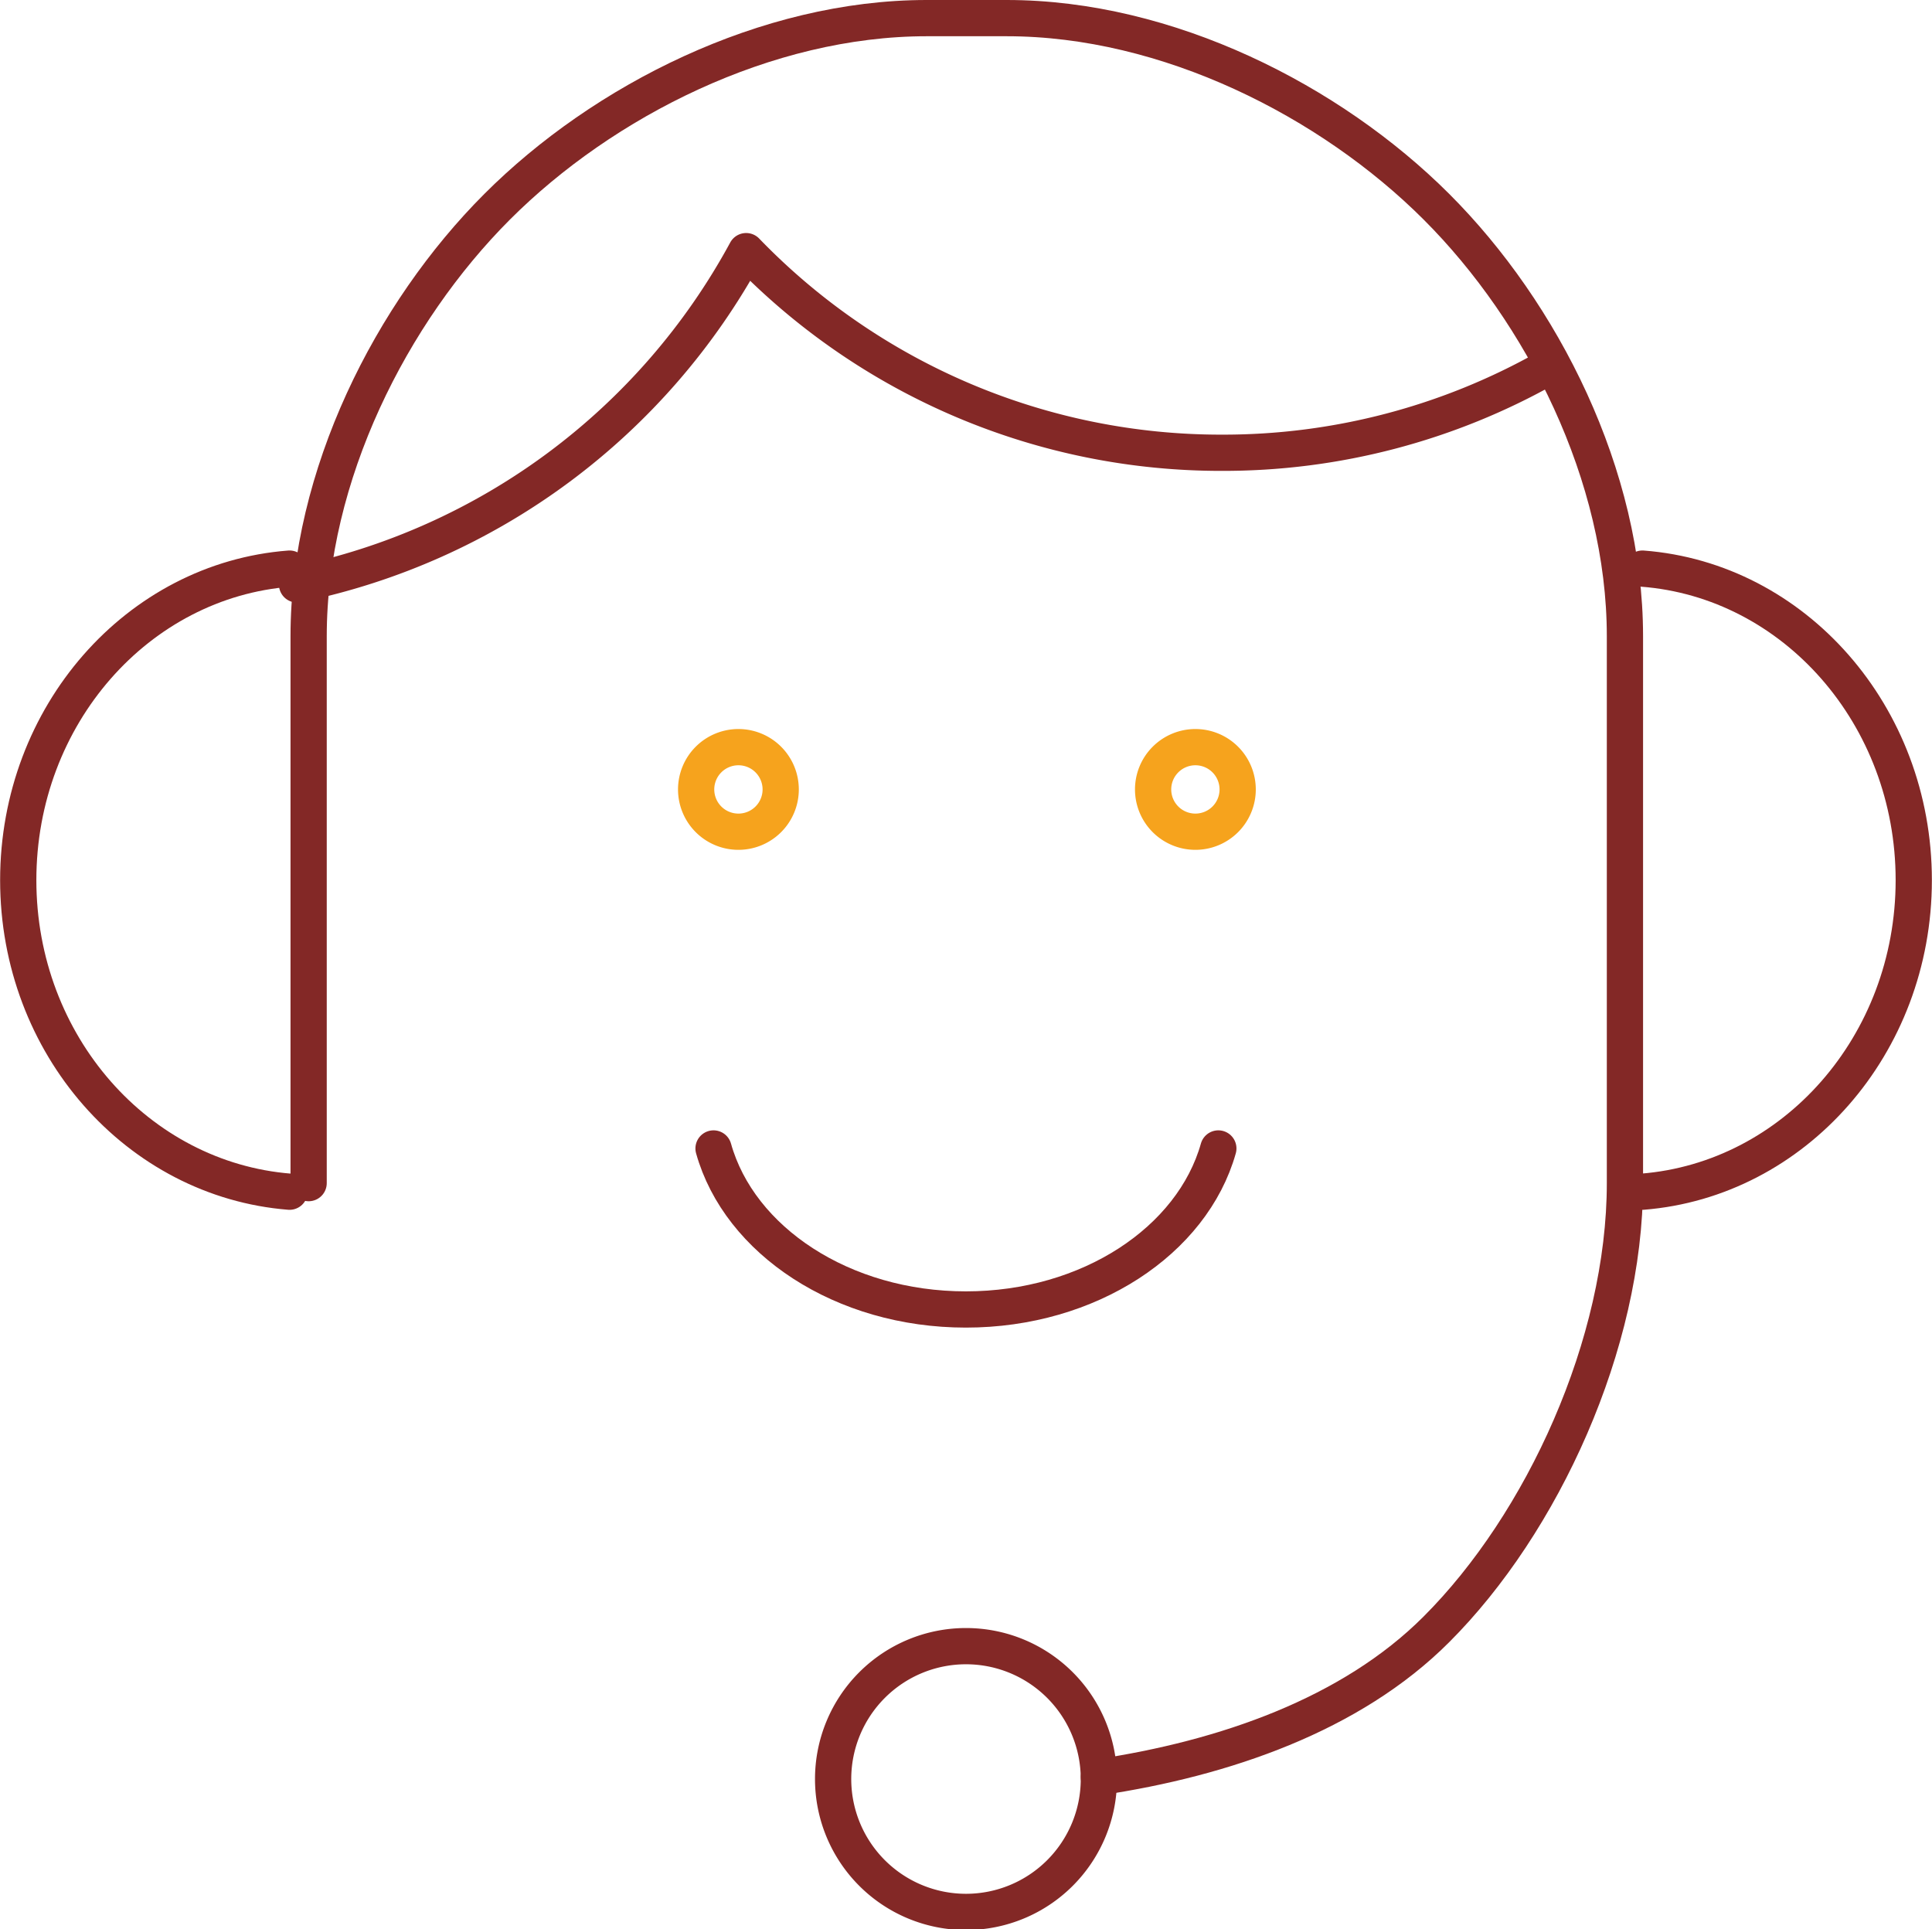
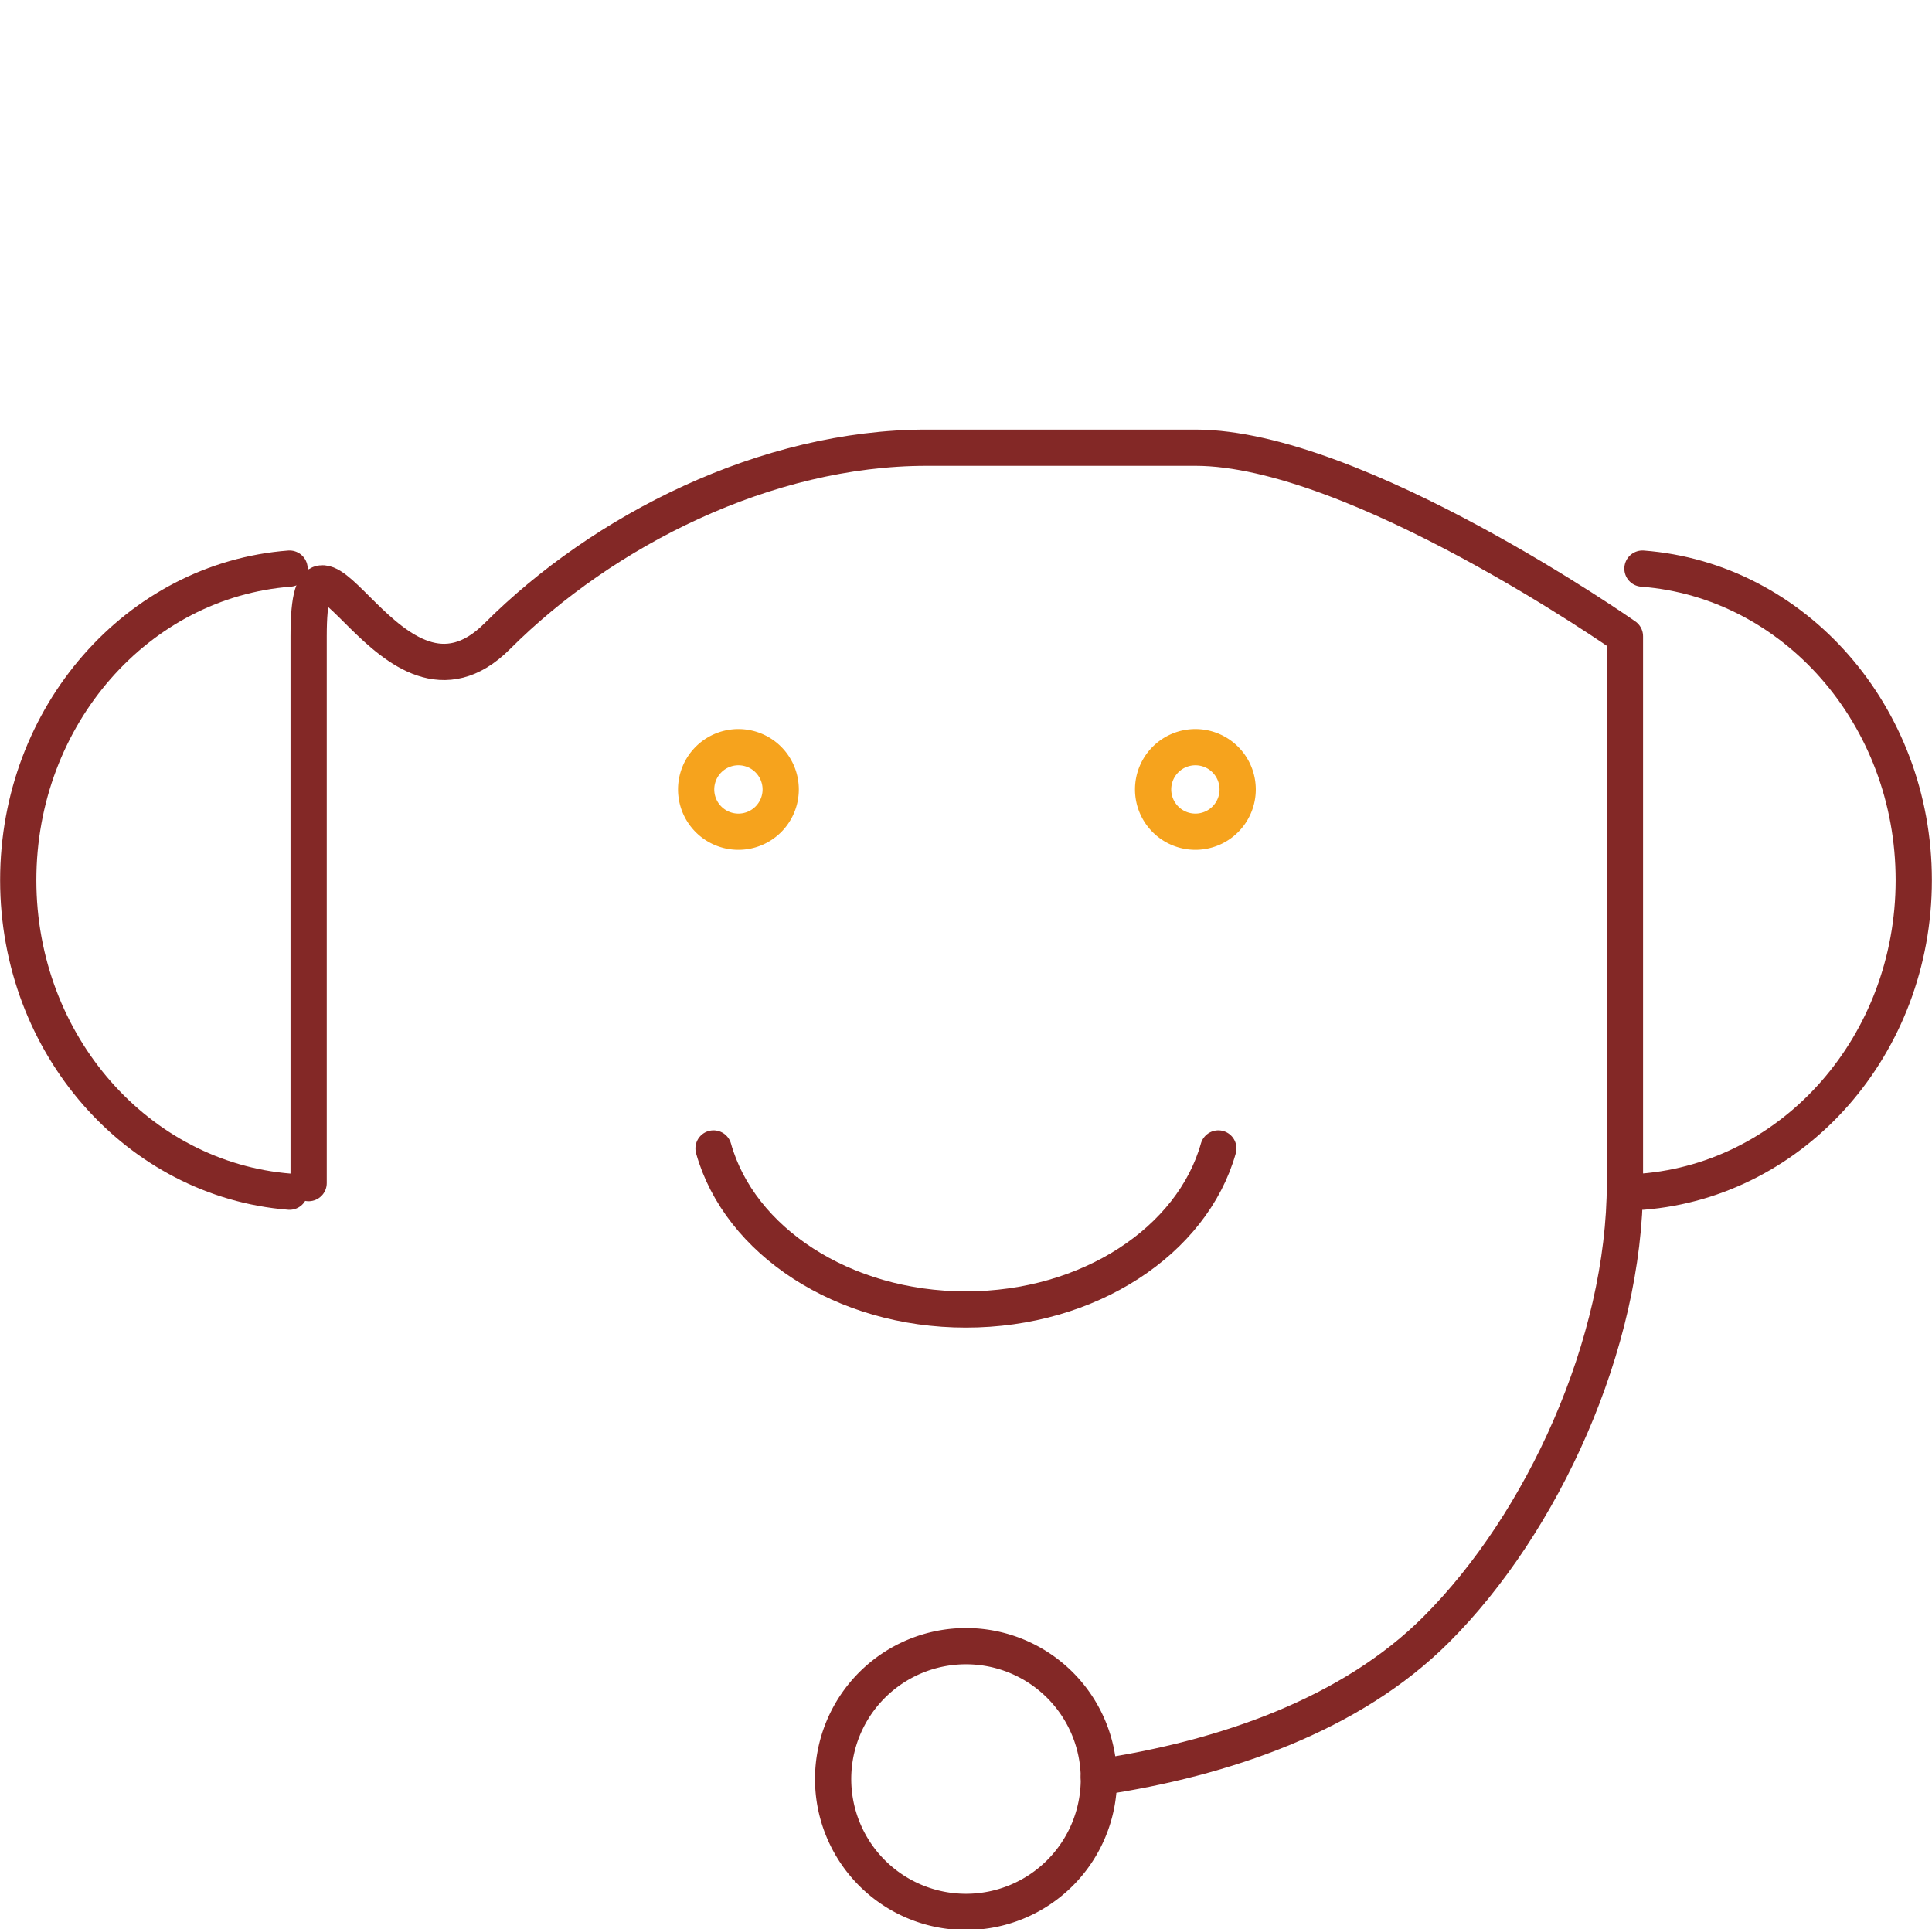
<svg xmlns="http://www.w3.org/2000/svg" viewBox="0 0 159.94 159.69">
  <defs>
    <style>.cls-1,.cls-2,.cls-3{fill:none;stroke-width:3px;}.cls-1,.cls-3{stroke:#832826;}.cls-1{stroke-linecap:round;stroke-linejoin:round;}.cls-2{stroke:#f6a31d;}.cls-2,.cls-3{stroke-miterlimit:22.93;}</style>
  </defs>
  <title>customer_care</title>
  <g id="Layer_152" data-name="Layer 152">
-     <path class="cls-1" d="M111,167.27c10.37-1.55,20.88-5.17,27.94-12.24,8.78-8.77,15.61-23.64,15.61-36.94V72.82c0-13.3-6.83-26.79-15.61-35.56s-22.26-15.61-35.56-15.61H96.75c-13.3,0-26.79,6.84-35.56,15.61S45.58,59.52,45.58,72.82v45.27" transform="translate(-20.03 -20.15)" />
+     <path class="cls-1" d="M111,167.27c10.37-1.55,20.88-5.17,27.94-12.24,8.78-8.77,15.61-23.64,15.61-36.94V72.82s-22.26-15.61-35.56-15.61H96.75c-13.3,0-26.79,6.84-35.56,15.61S45.58,59.52,45.58,72.82v45.27" transform="translate(-20.03 -20.15)" />
    <path class="cls-2" d="M119,82a3.5,3.5,0,1,1-3.51,3.5A3.5,3.5,0,0,1,119,82ZM81.17,82a3.5,3.5,0,1,1-3.51,3.5A3.5,3.5,0,0,1,81.17,82Z" transform="translate(-20.03 -20.15)" />
    <path class="cls-1" d="M44,118.8c-12.55-1-22.46-12.14-22.46-25.79S31.44,68.18,44,67.22M156,118.8c12.55-1,22.46-12.14,22.46-25.79S168.56,68.18,156,67.22m-76.9,48c2.14,7.63,10.68,13.33,20.89,13.33s18.75-5.7,20.9-13.33" transform="translate(-20.03 -20.15)" />
    <path class="cls-3" d="M100,156.42a11,11,0,1,1-11,11,11,11,0,0,1,11-11Z" transform="translate(-20.03 -20.15)" />
-     <path class="cls-1" d="M44.62,68.53A54.83,54.83,0,0,0,81.8,40.94a54.61,54.61,0,0,0,39.37,16.69,54.52,54.52,0,0,0,27-7.08" transform="translate(-20.03 -20.15)" />
  </g>
</svg>